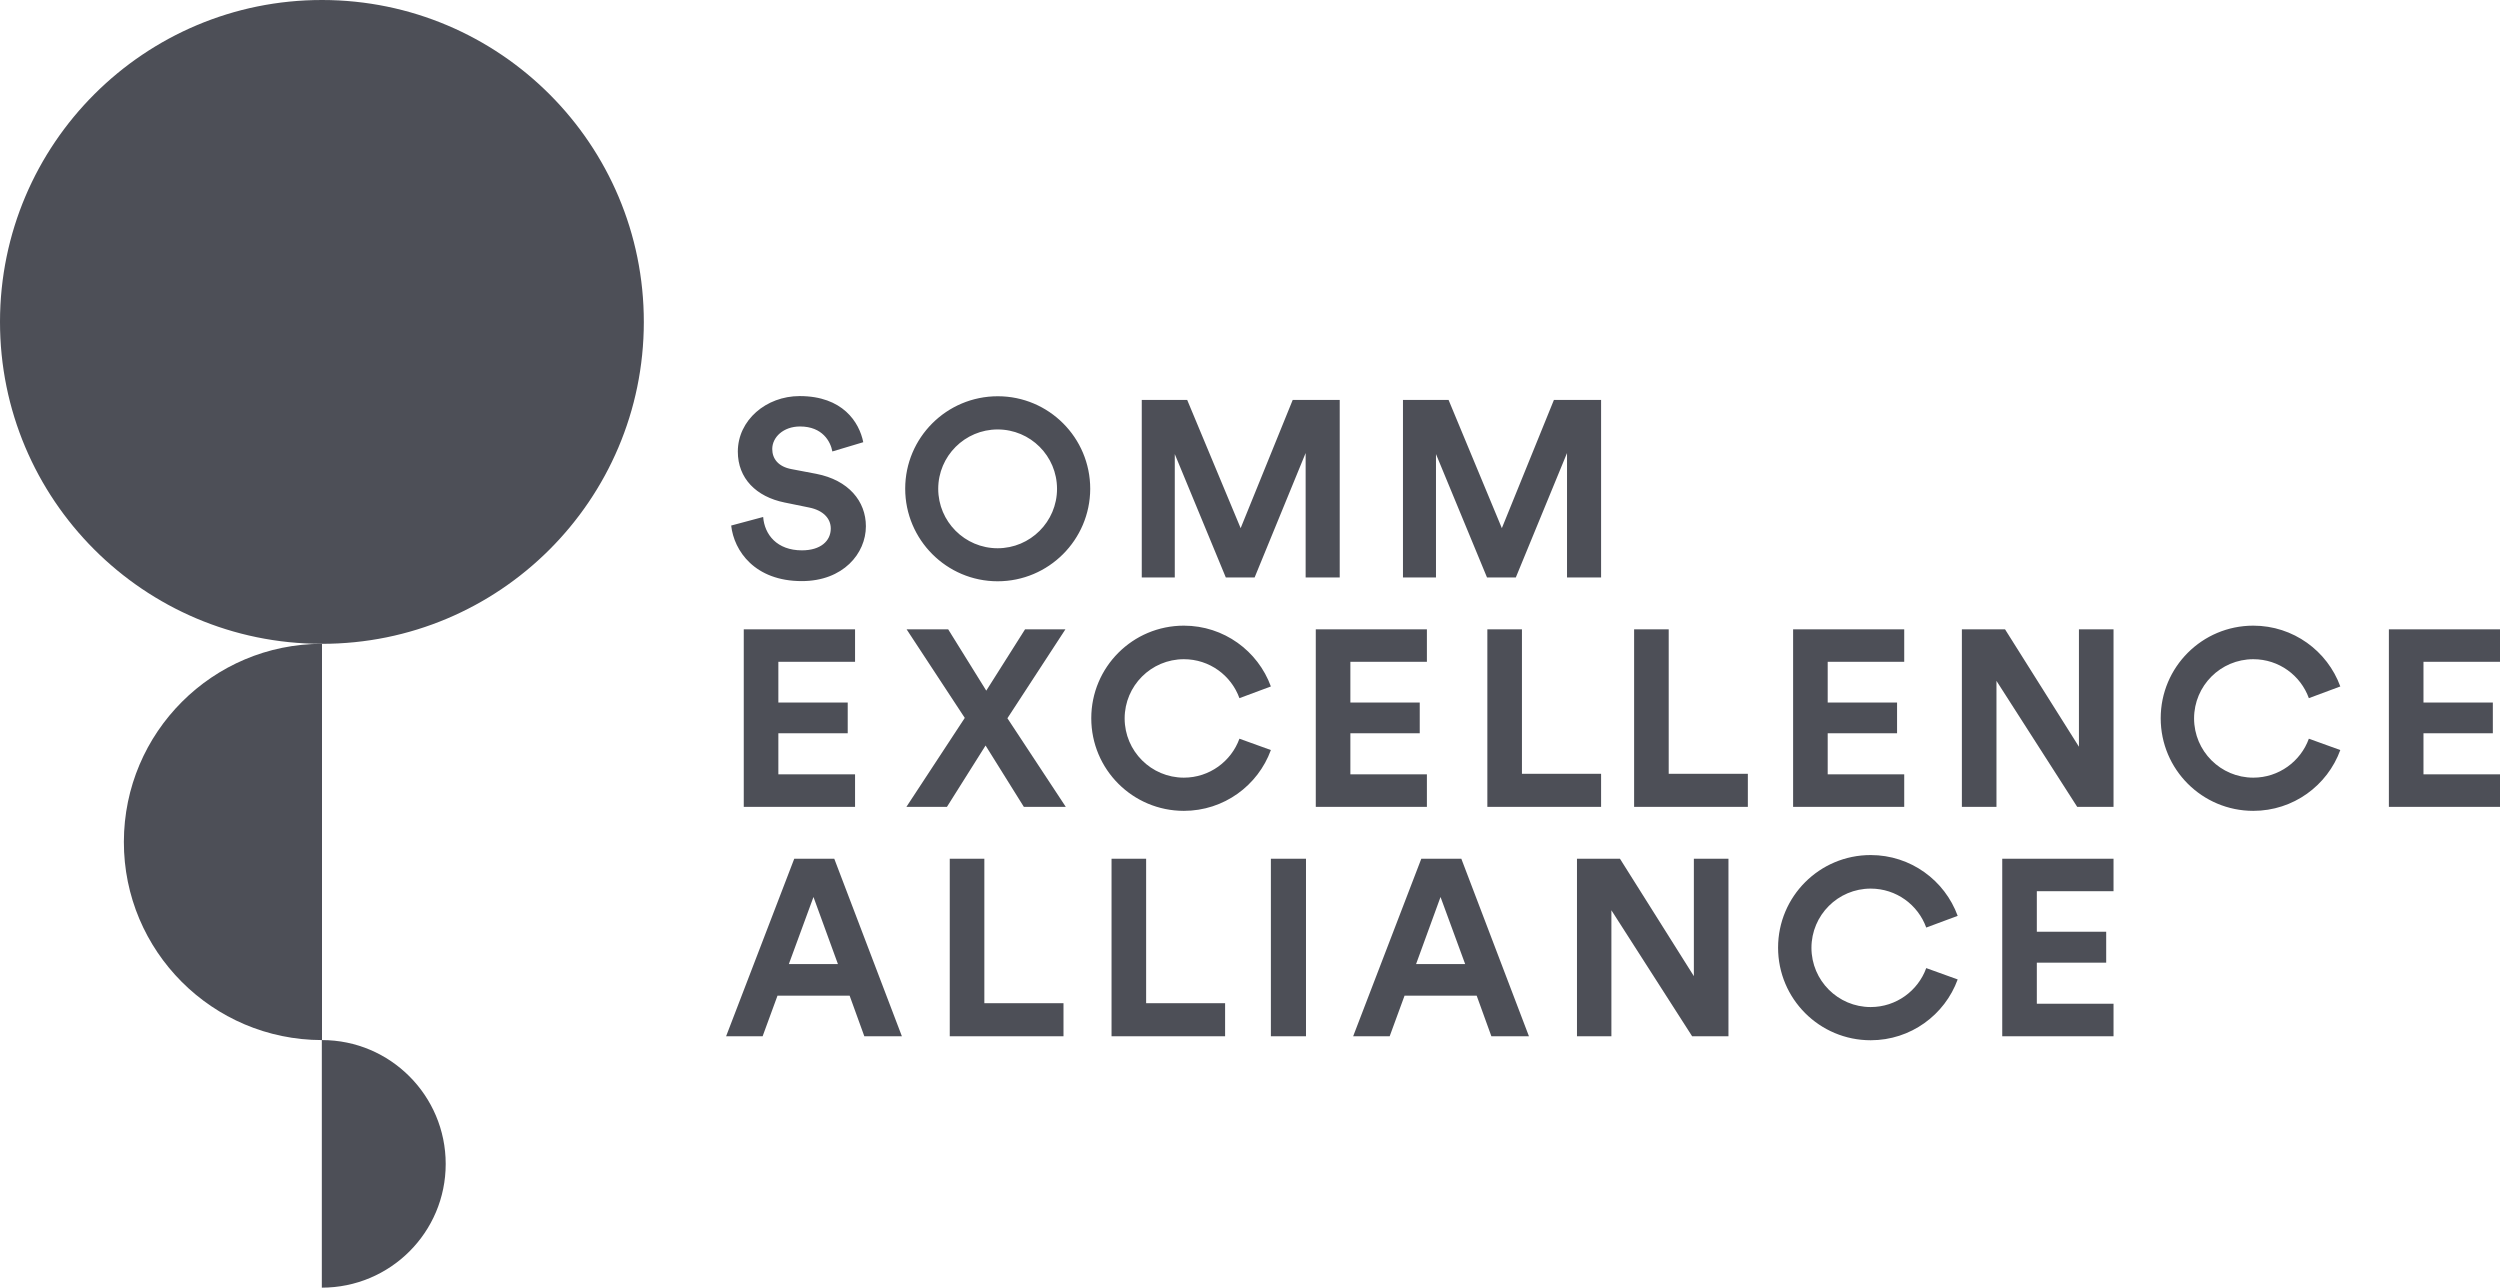
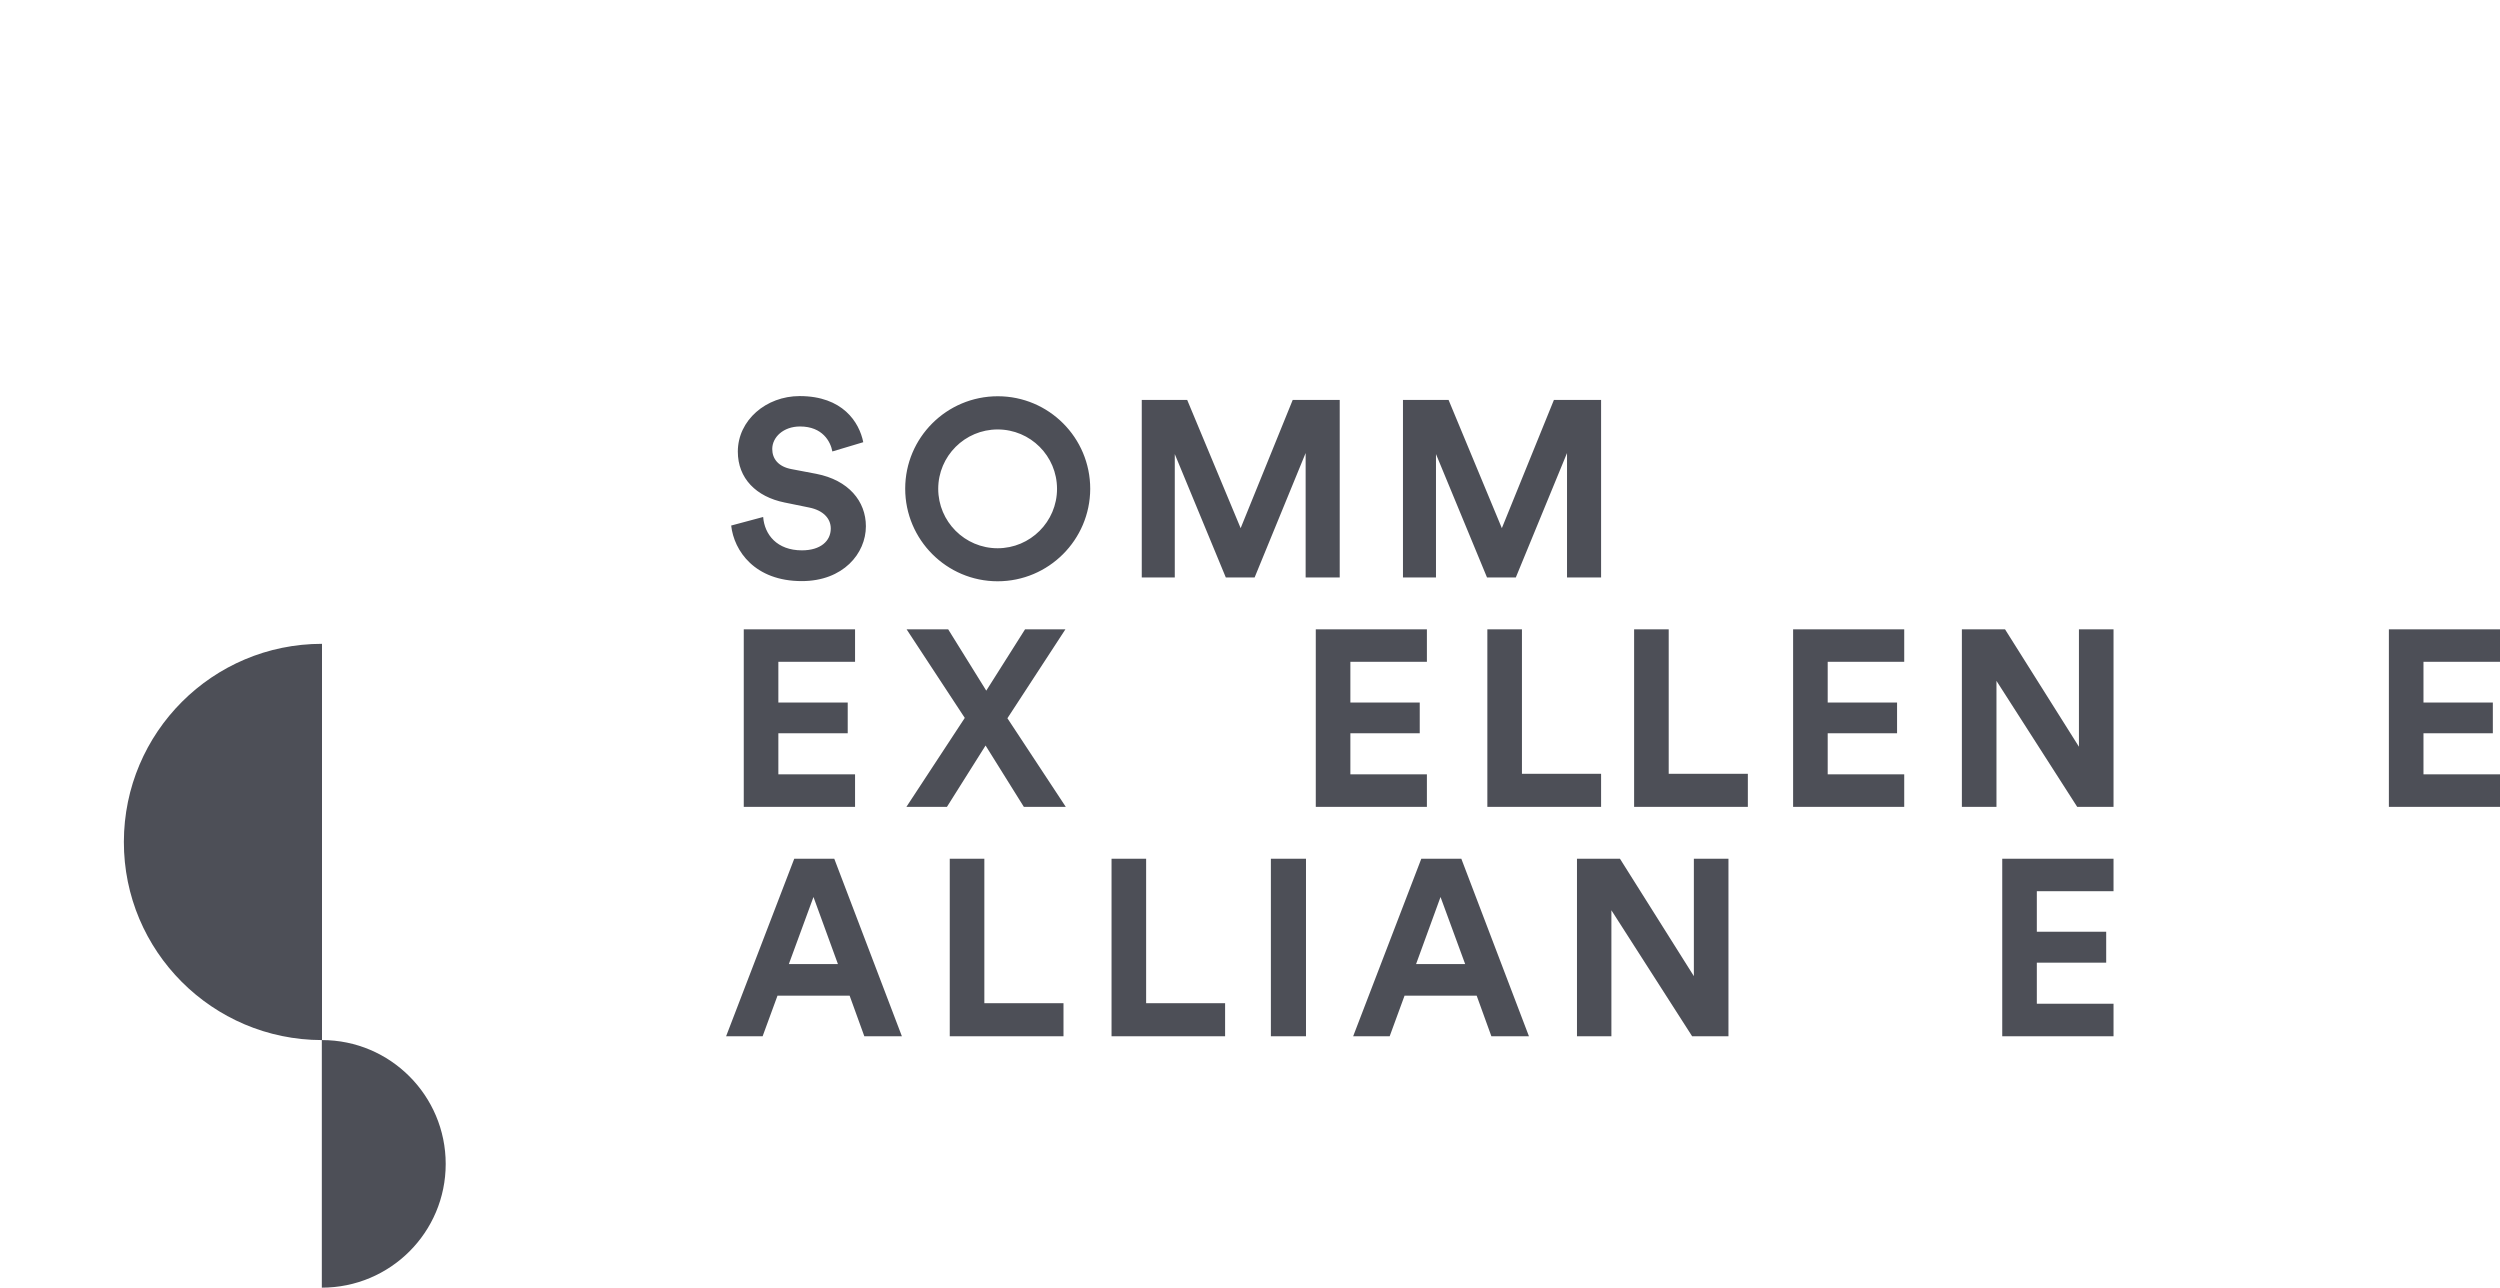
<svg xmlns="http://www.w3.org/2000/svg" version="1.1" x="0" y="0" viewBox="0 0 1430.9 737" style="enable-background:new 0 0 1430.9 737" xml:space="preserve">
  <style>.st0{fill:#4d4f57}</style>
-   <path class="st0" d="M1120.5 524.2c-7.4-20.3-26.9-34.8-49.8-34.8-29.3 0-53 23.7-53 53s23.7 53 53 53c22.9 0 42.4-14.5 49.8-34.8l-18-6.5c-4.7 13-17.2 22.3-31.8 22.3-18.7 0-33.9-15.2-33.9-33.9s15.2-33.9 33.9-33.9c14.7 0 27.1 9.3 31.8 22.3l18-6.7zM1339.5 392.9c-7.4-20.3-26.9-34.8-49.8-34.8-29.3 0-53 23.7-53 53s23.7 53 53 53c22.9 0 42.4-14.5 49.8-34.8l-18-6.5c-4.7 13-17.2 22.3-31.8 22.3-18.7 0-33.9-15.2-33.9-33.9s15.2-33.9 33.9-33.9c14.7 0 27.1 9.3 31.8 22.3l18-6.7zM727.4 392.9c-7.4-20.3-26.9-34.8-49.8-34.8-29.3 0-53 23.7-53 53s23.7 53 53 53c22.9 0 42.4-14.5 49.8-34.8l-18-6.5c-4.7 13-17.2 22.3-31.8 22.3-18.7 0-33.9-15.2-33.9-33.9s15.2-33.9 33.9-33.9c14.7 0 27.1 9.3 31.8 22.3l18-6.7zM0 184.1C.1 82.3 82.7-.1 184.4 0c101.8.1 184.2 82.7 184.1 184.4-.1 101.8-82.7 184.2-184.4 184.1C82.3 368.4-.1 285.8 0 184.1" />
  <path class="st0" d="M184.3 368.5c-62.6 0-113.3 50.7-113.4 113.3-.1 62.6 50.7 113.4 113.3 113.5h.1V368.5zM255.1 666.2c0-39.1-31.7-70.9-70.8-70.9h-.1V737c39.2 0 70.9-31.7 70.9-70.8M605 279.8c0 18.8-15.3 34-34 34-18.8 0-34-15.3-34-34 0-18.8 15.3-34 34-34 18.8 0 34 15.2 34 34m19 0c0-29.3-23.7-53-52.9-53-29.3 0-53 23.7-53 52.9s23.7 53 52.9 53 52.9-23.7 53-52.9M465.6 513.4l14 38.4h-28.1l14.1-38.4zm29.1 79.7h21.5l-38.7-101.6h-22.9l-39 101.6h20.9l8.5-23.2h41.3l8.4 23.2zM1430.9 461.8v-18.6h-43.8v-23.5h39.7v-17.6h-39.7v-23.3h43.8v-18.6h-63.6v101.6zM494.1 253.1c-2.3-11.5-11.8-26.4-36.4-26.4-19.2 0-35.4 13.8-35.4 31.8 0 15.3 10.5 25.8 26.7 29.1l14.2 2.9c7.9 1.6 12.3 6.2 12.3 12 0 7.2-5.9 12.5-16.5 12.5-14.3 0-21.4-9-22.2-19.1l-18.3 4.9c1.6 14.5 13.5 31.8 40.4 31.8 23.7 0 36.7-15.8 36.7-31.4 0-14.3-9.9-26.4-28.4-30l-14.2-2.7c-7.5-1.4-11-5.9-11-11.5 0-6.7 6.3-12.9 15.9-12.9 12.9 0 17.5 8.7 18.5 14.3l17.7-5.3zM1209.7 593.1v-18.6h-43.9V551h39.7v-17.7h-39.7v-23.2h43.9v-18.6H1146v101.6zM989.3 593.1V491.5h-19.8v67.2l-42.3-67.2h-24.6v101.6h19.7V521l46.2 72.1zM824.5 513.4l14.1 38.4h-28.1l14-38.4zm29.1 79.7h21.5l-38.7-101.6h-22.9l-39 101.6h20.9l8.5-23.2h41.3l8.4 23.2zM727.4 491.5h20.1v101.6h-20.1zM701.2 593.1v-18.9H656v-82.7h-19.8v101.6zM608.7 593.1v-18.9h-45.3v-82.7h-19.8v101.6zM916.4 461.8v-18.9h-45.3v-82.7h-19.8v101.6zM1000.4 461.8v-18.9h-45.3v-82.7h-19.8v101.6zM1089.9 461.8v-18.6h-43.8v-23.5h39.7v-17.6h-39.7v-23.3h43.8v-18.6h-63.6v101.6zM1209.7 461.8V360.2h-19.8v67.2l-42.3-67.2h-24.7v101.6h19.8v-72.1l46.2 72.1zM816.7 461.8v-18.6h-43.8v-23.5h39.7v-17.6h-39.7v-23.3h43.8v-18.6h-63.6v101.6zM609.8 360.2h-23.1l-22.2 35.1-21.8-35.1h-23.8l33.3 50.7-33.4 50.9H542l22.1-35.1 21.9 35.1h24l-33.4-50.7zM489.4 461.8v-18.6h-43.9v-23.5h39.7v-17.6h-39.7v-23.3h43.9v-18.6h-63.7v101.6zM916.4 330.5V228.9h-27l-29.8 73.4-30.5-73.4H803v101.6h18.9v-70.6l29.2 70.6h16.5l29.3-71.2v71.2zM766.8 330.5V228.9h-26.9l-29.8 73.4-30.6-73.4h-26v101.6h18.9v-70.6l29.2 70.6h16.5l29.2-71.2v71.2z" />
</svg>